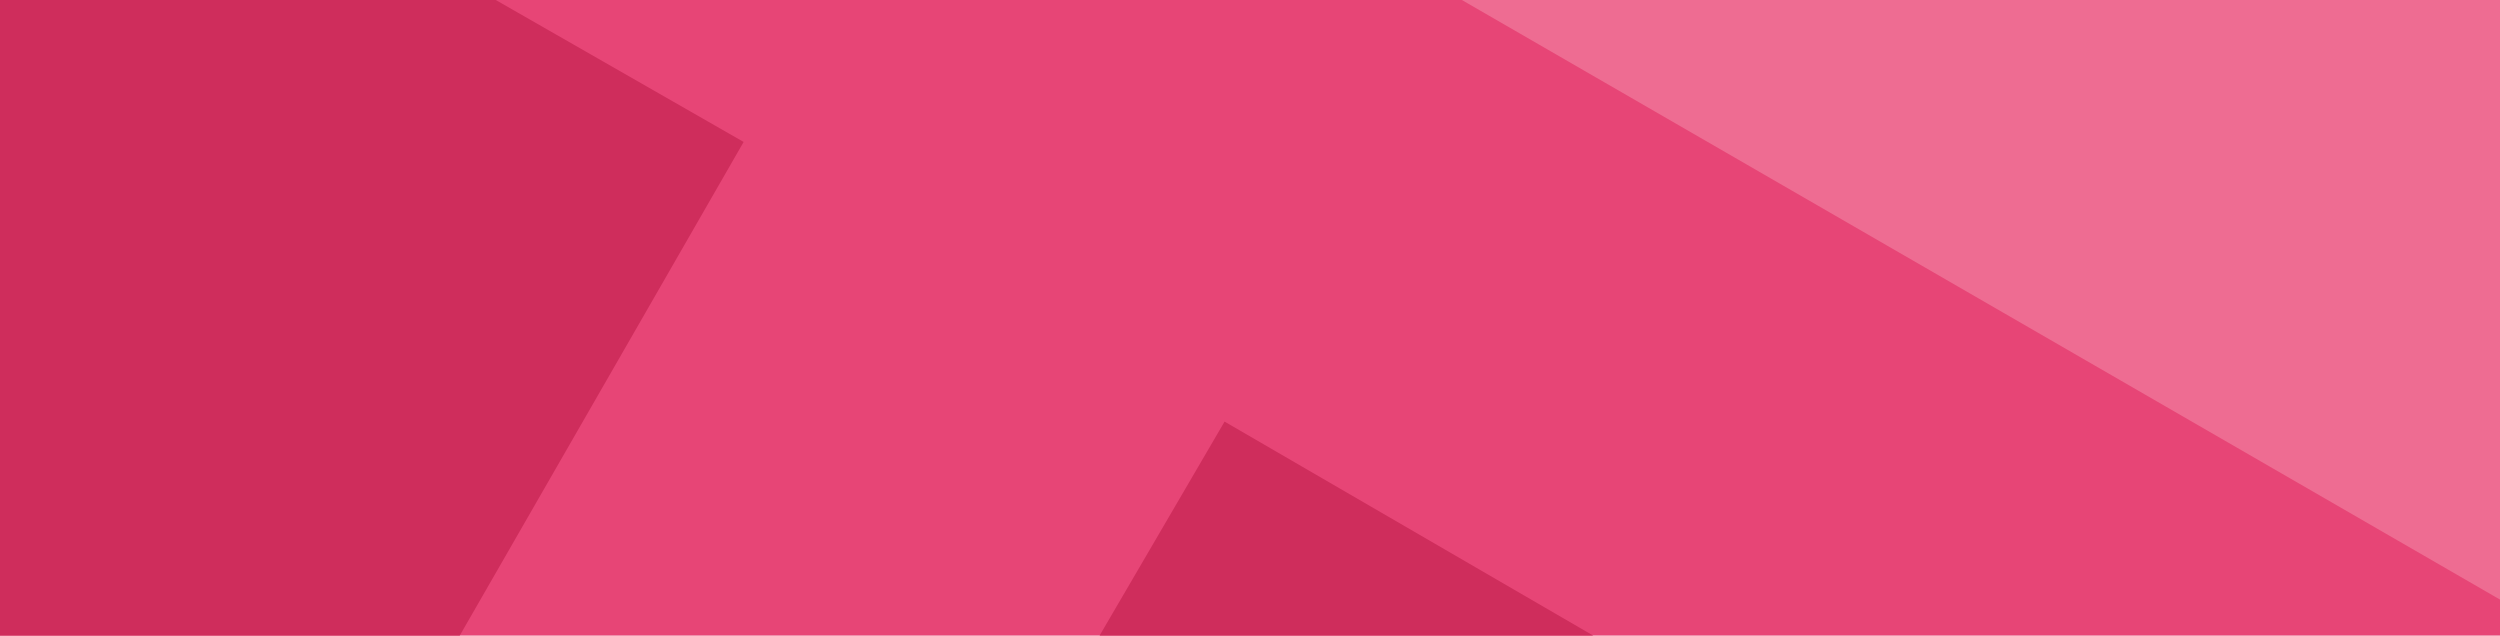
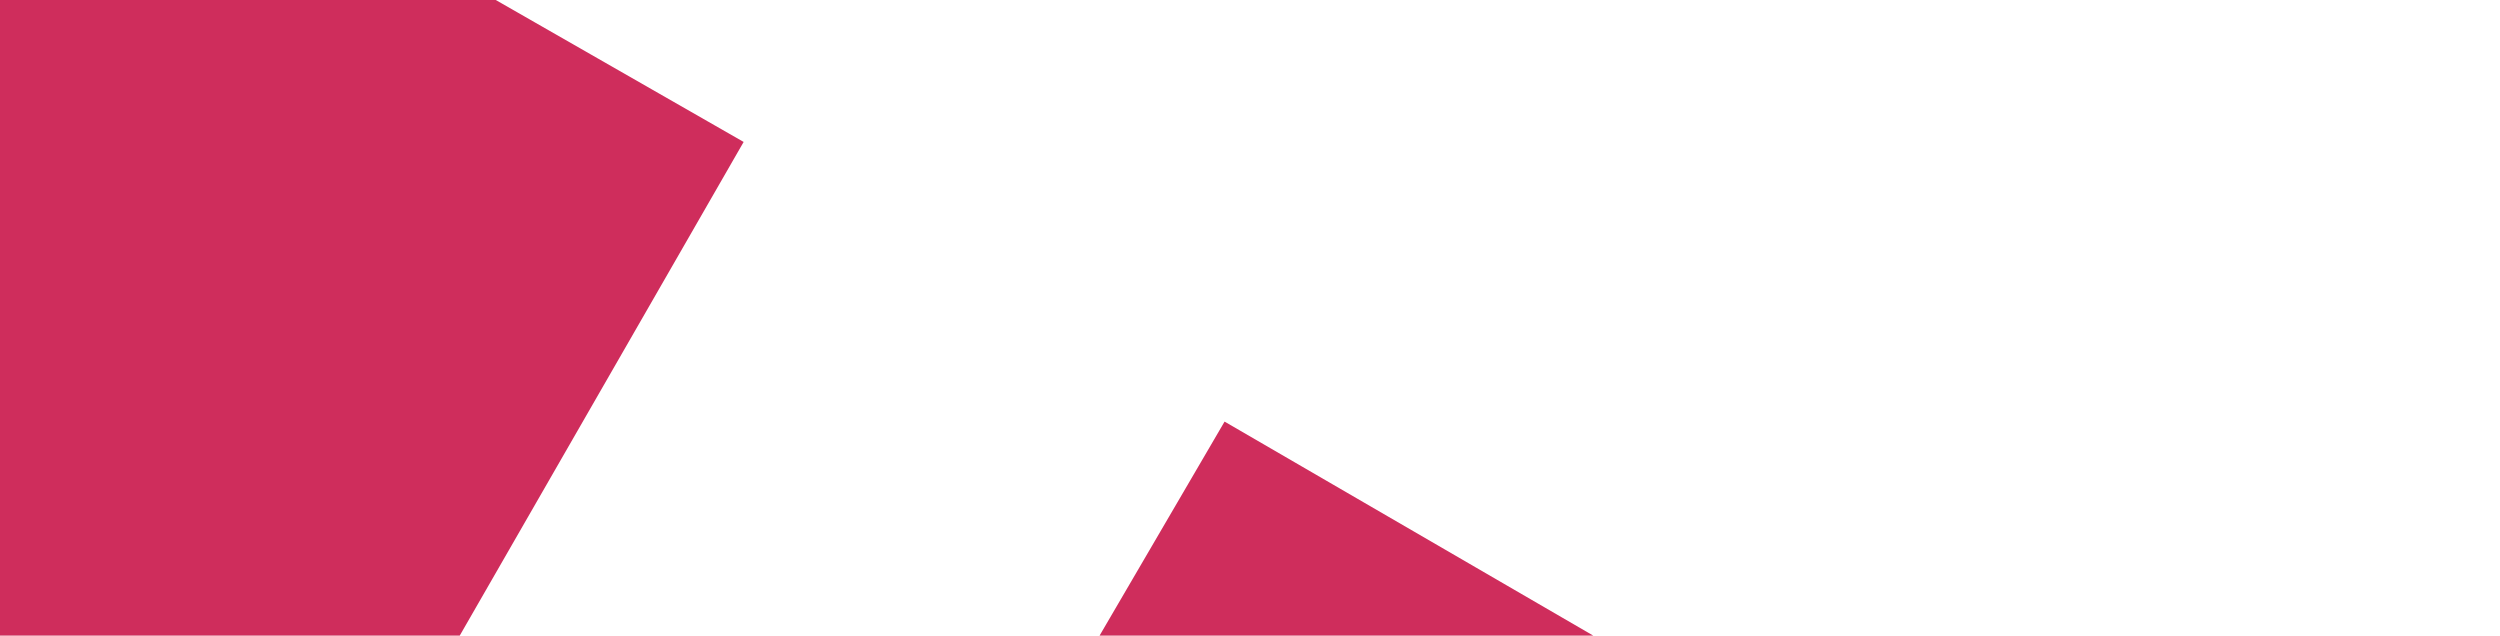
<svg xmlns="http://www.w3.org/2000/svg" width="1180" height="300" fill="none" viewBox="0 0 1180 300">
-   <path fill="#e74576" d="M0 0h1180v300H0z" />
-   <path fill="#ee6c92" d="M690 0l490 283V0H690z" />
  <path fill="#cf2d5c" fill-rule="evenodd" d="M351 67L217 300H0V0h234l117 67zm168 233l59-101 174 101H519z" clip-rule="evenodd" />
</svg>